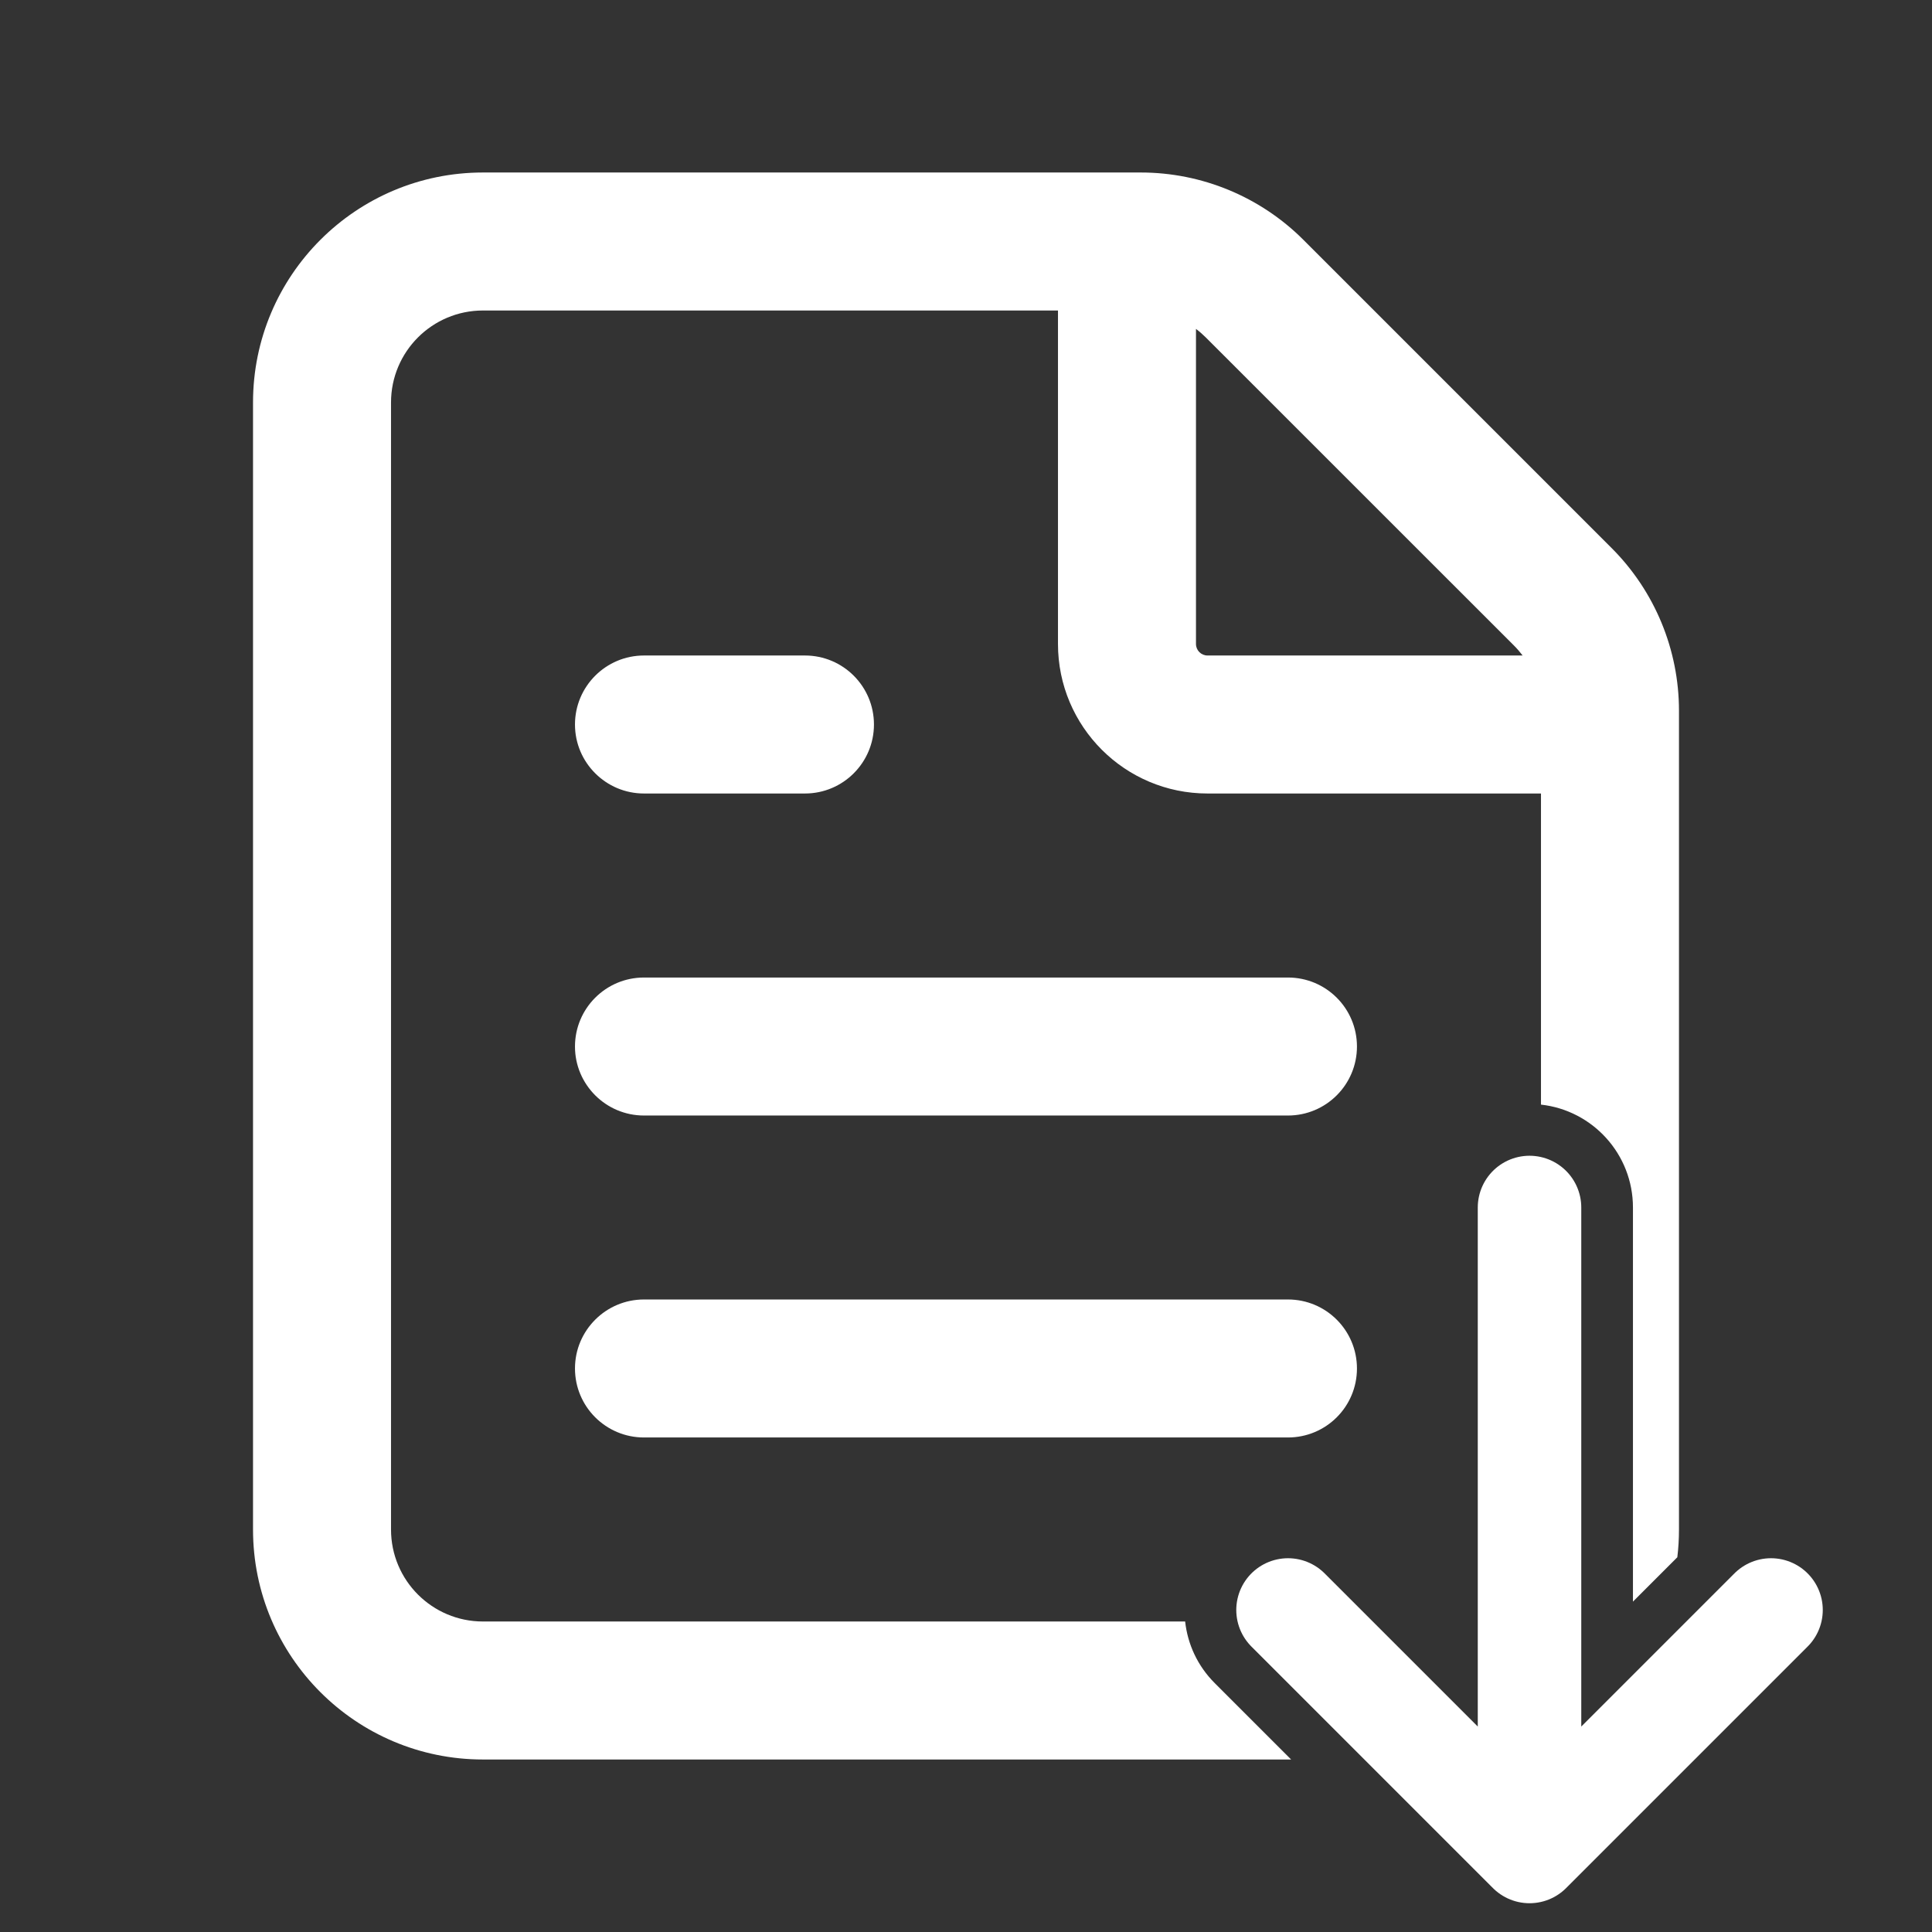
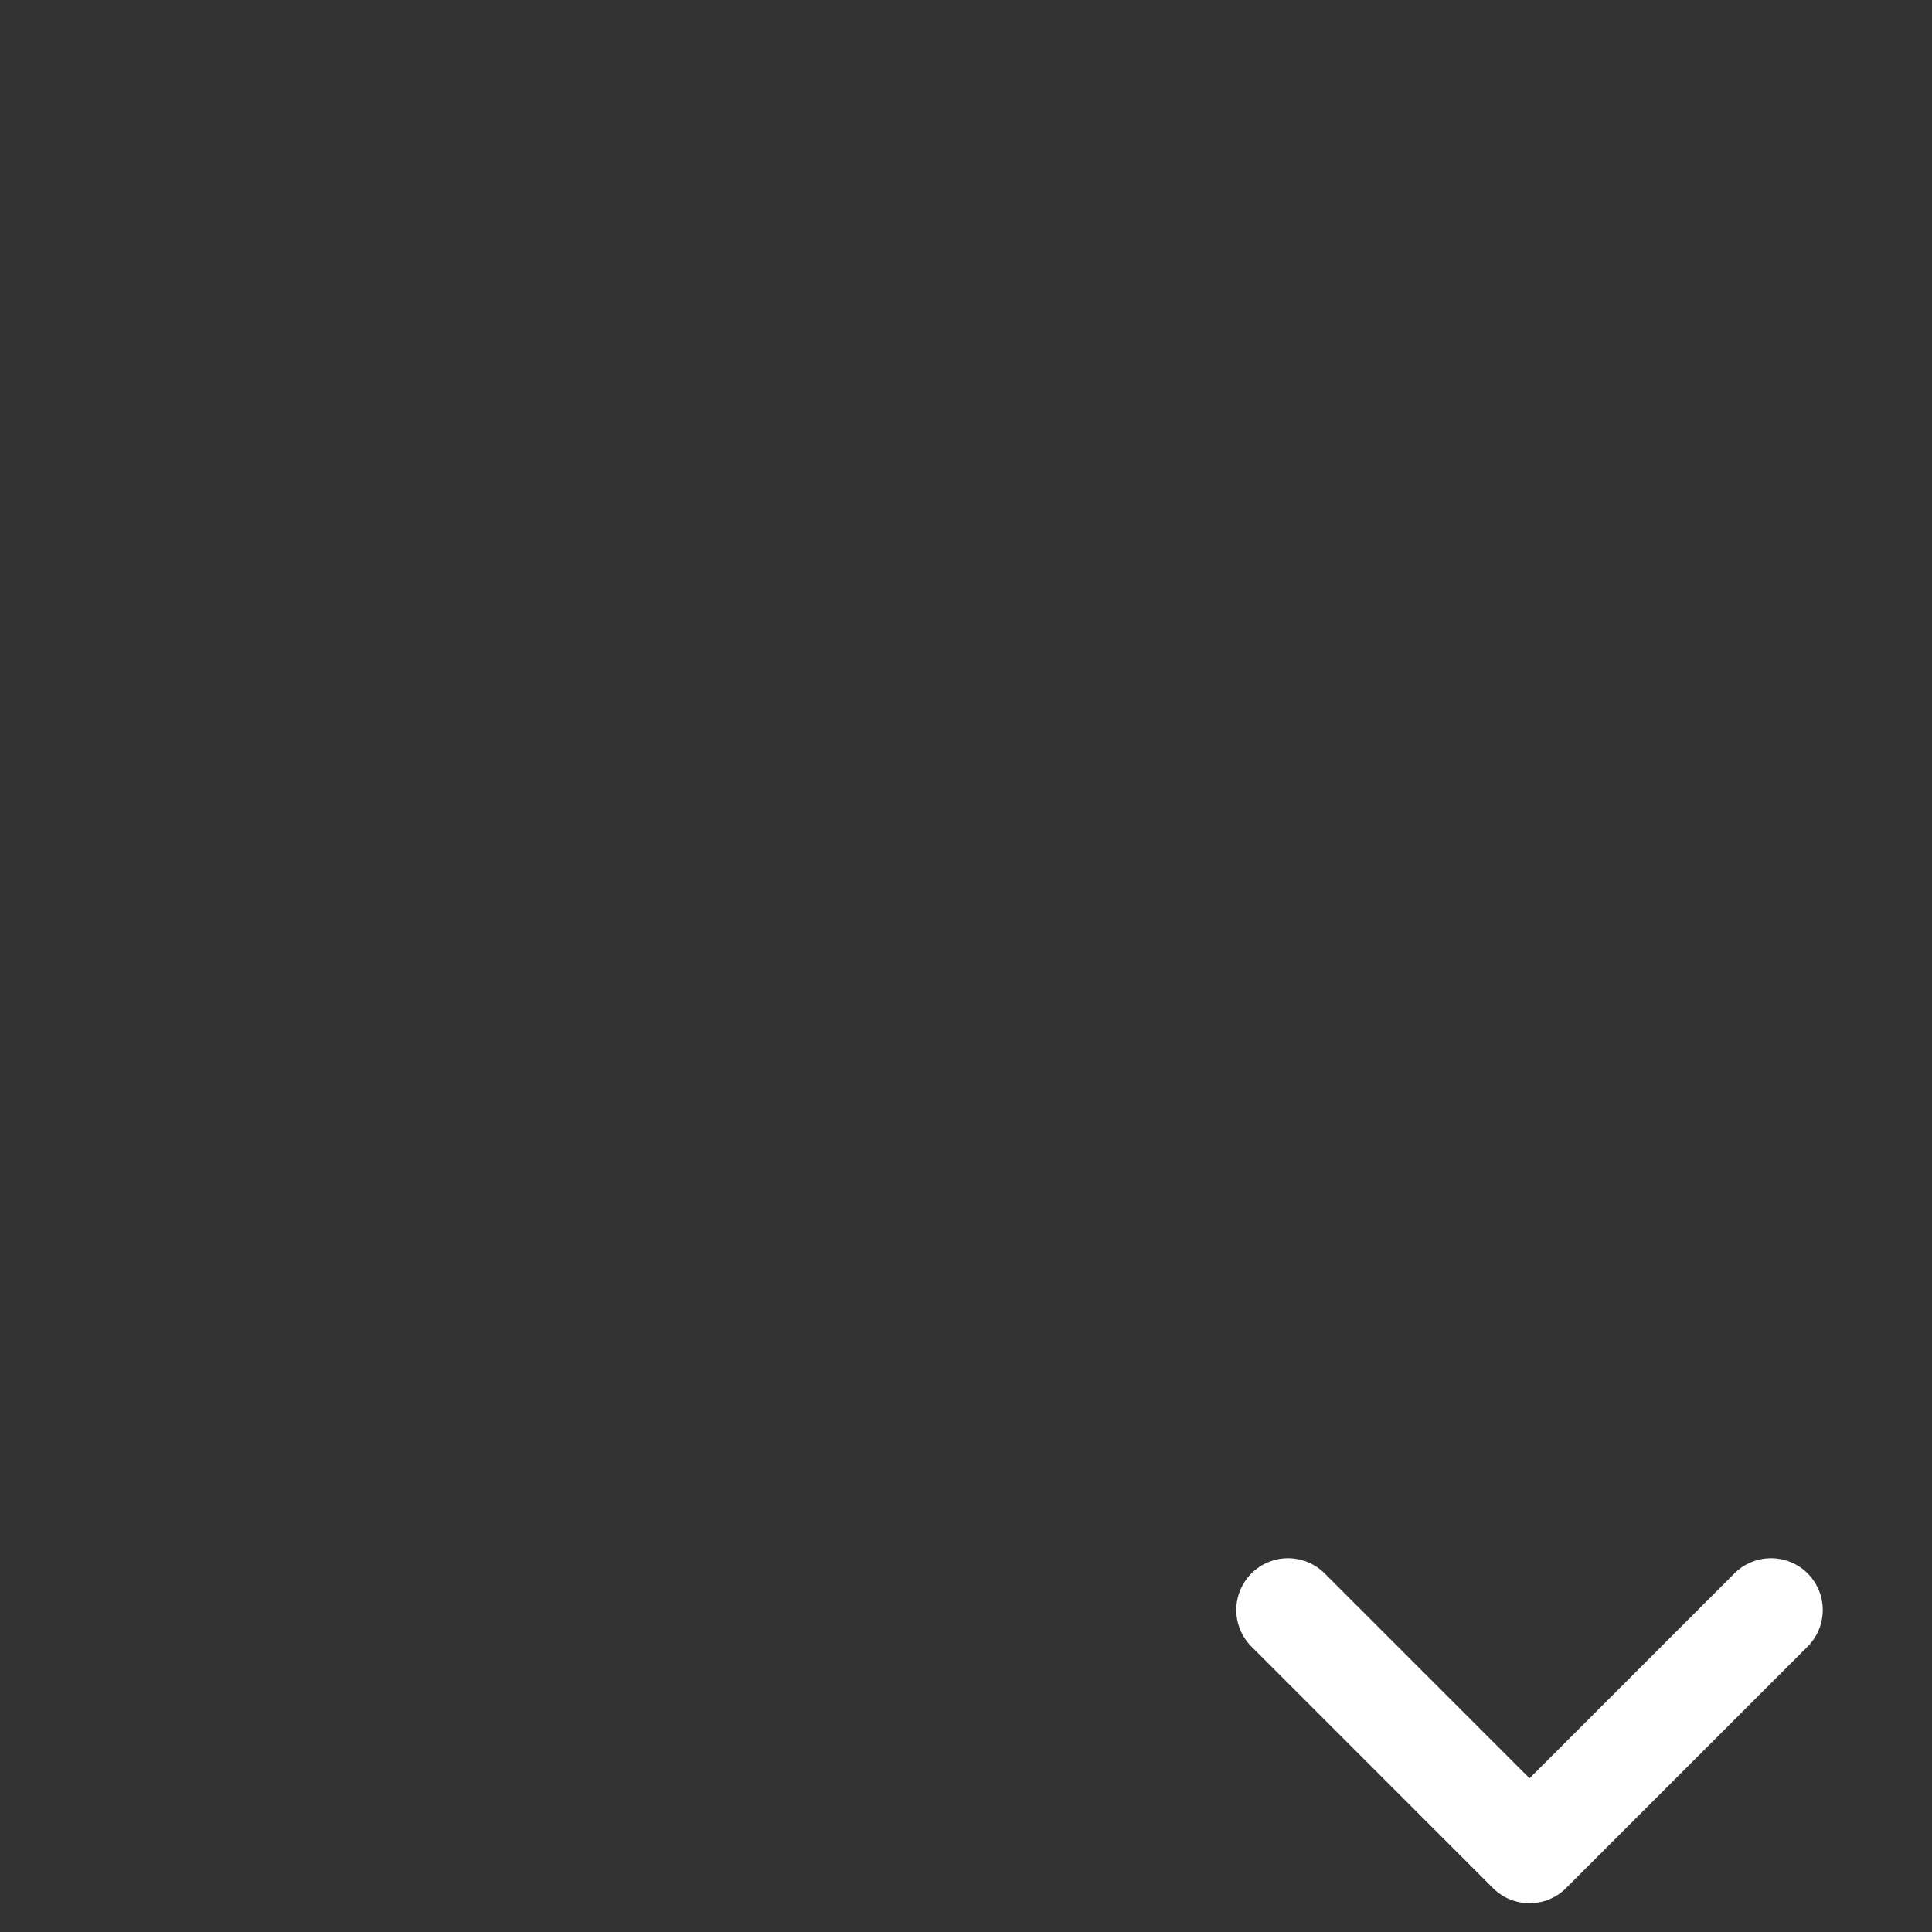
<svg xmlns="http://www.w3.org/2000/svg" width="28" height="28" viewBox="0 0 28 28" fill="none">
  <rect x="0" y="0" width="28" height="28" fill="#333333" stroke="none" />
-   <path fill-rule="evenodd" clip-rule="evenodd" d="M7 4.5C6.263 4.5 5.667 5.097 5.667 5.833V22.167C5.667 22.903 6.263 23.5 7 23.5H17.176C17.212 23.827 17.355 24.144 17.606 24.394L18.712 25.5H7C5.159 25.5 3.667 24.008 3.667 22.167V5.833C3.667 3.992 5.159 2.5 7 2.5H16.333H16.533C17.417 2.5 18.265 2.851 18.89 3.476L23.357 7.943C23.982 8.568 24.333 9.416 24.333 10.3V10.5V22.167C24.333 22.303 24.325 22.437 24.309 22.569L23.666 23.212V17.5C23.666 16.728 23.083 16.092 22.333 16.009V11.5H17.5C16.303 11.5 15.333 10.53 15.333 9.333V4.5H7ZM17.333 4.767V9.333C17.333 9.425 17.408 9.5 17.5 9.5H22.067C22.029 9.45 21.988 9.402 21.943 9.357L17.476 4.891C17.431 4.846 17.383 4.804 17.333 4.767ZM8.333 10.5C8.333 9.948 8.781 9.5 9.333 9.5H11.666C12.219 9.5 12.666 9.948 12.666 10.5C12.666 11.052 12.219 11.5 11.666 11.5H9.333C8.781 11.5 8.333 11.052 8.333 10.5ZM8.333 15.167C8.333 14.614 8.781 14.167 9.333 14.167H18.666C19.219 14.167 19.666 14.614 19.666 15.167C19.666 15.719 19.219 16.167 18.666 16.167H9.333C8.781 16.167 8.333 15.719 8.333 15.167ZM8.333 19.833C8.333 19.281 8.781 18.833 9.333 18.833H18.666C19.219 18.833 19.666 19.281 19.666 19.833C19.666 20.386 19.219 20.833 18.666 20.833H9.333C8.781 20.833 8.333 20.386 8.333 19.833Z" fill="white" />
-   <path d="M22.167 17.5V26.833M22.167 26.833L25.667 23.333M22.167 26.833L18.667 23.333" stroke="white" stroke-width="1.5" stroke-linecap="round" stroke-linejoin="round" />
+   <path d="M22.167 17.5M22.167 26.833L25.667 23.333M22.167 26.833L18.667 23.333" stroke="white" stroke-width="1.5" stroke-linecap="round" stroke-linejoin="round" />
</svg>